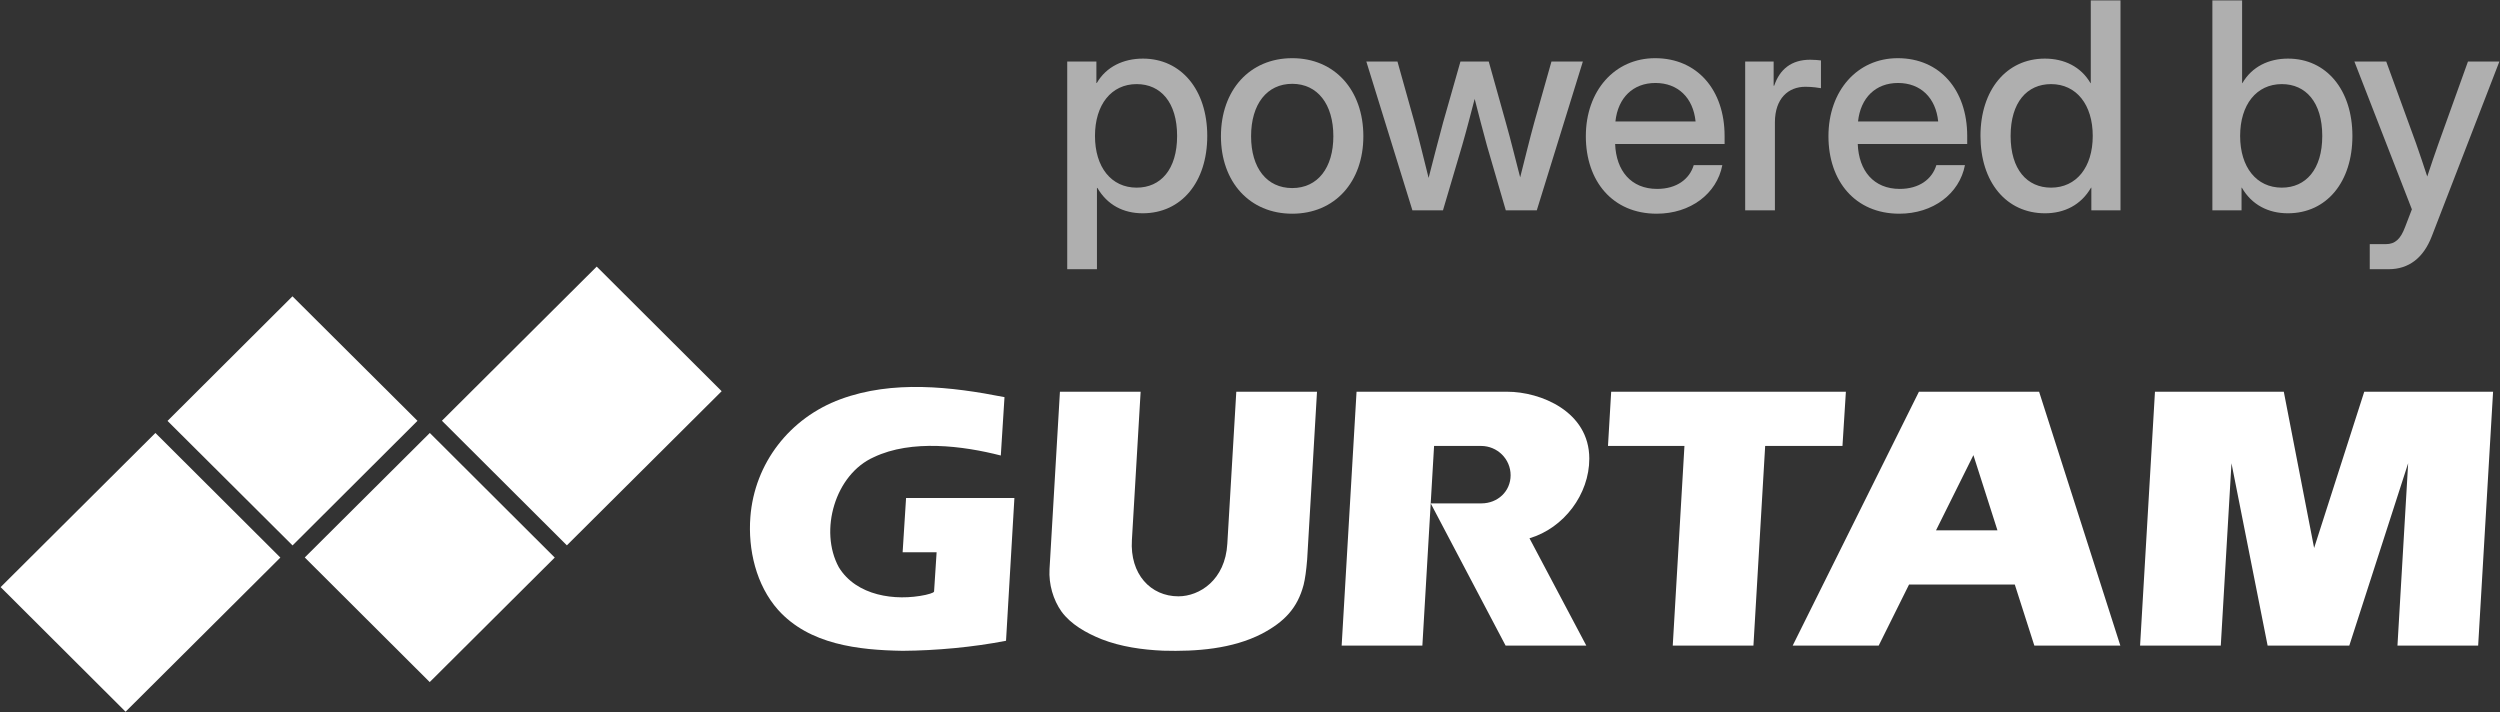
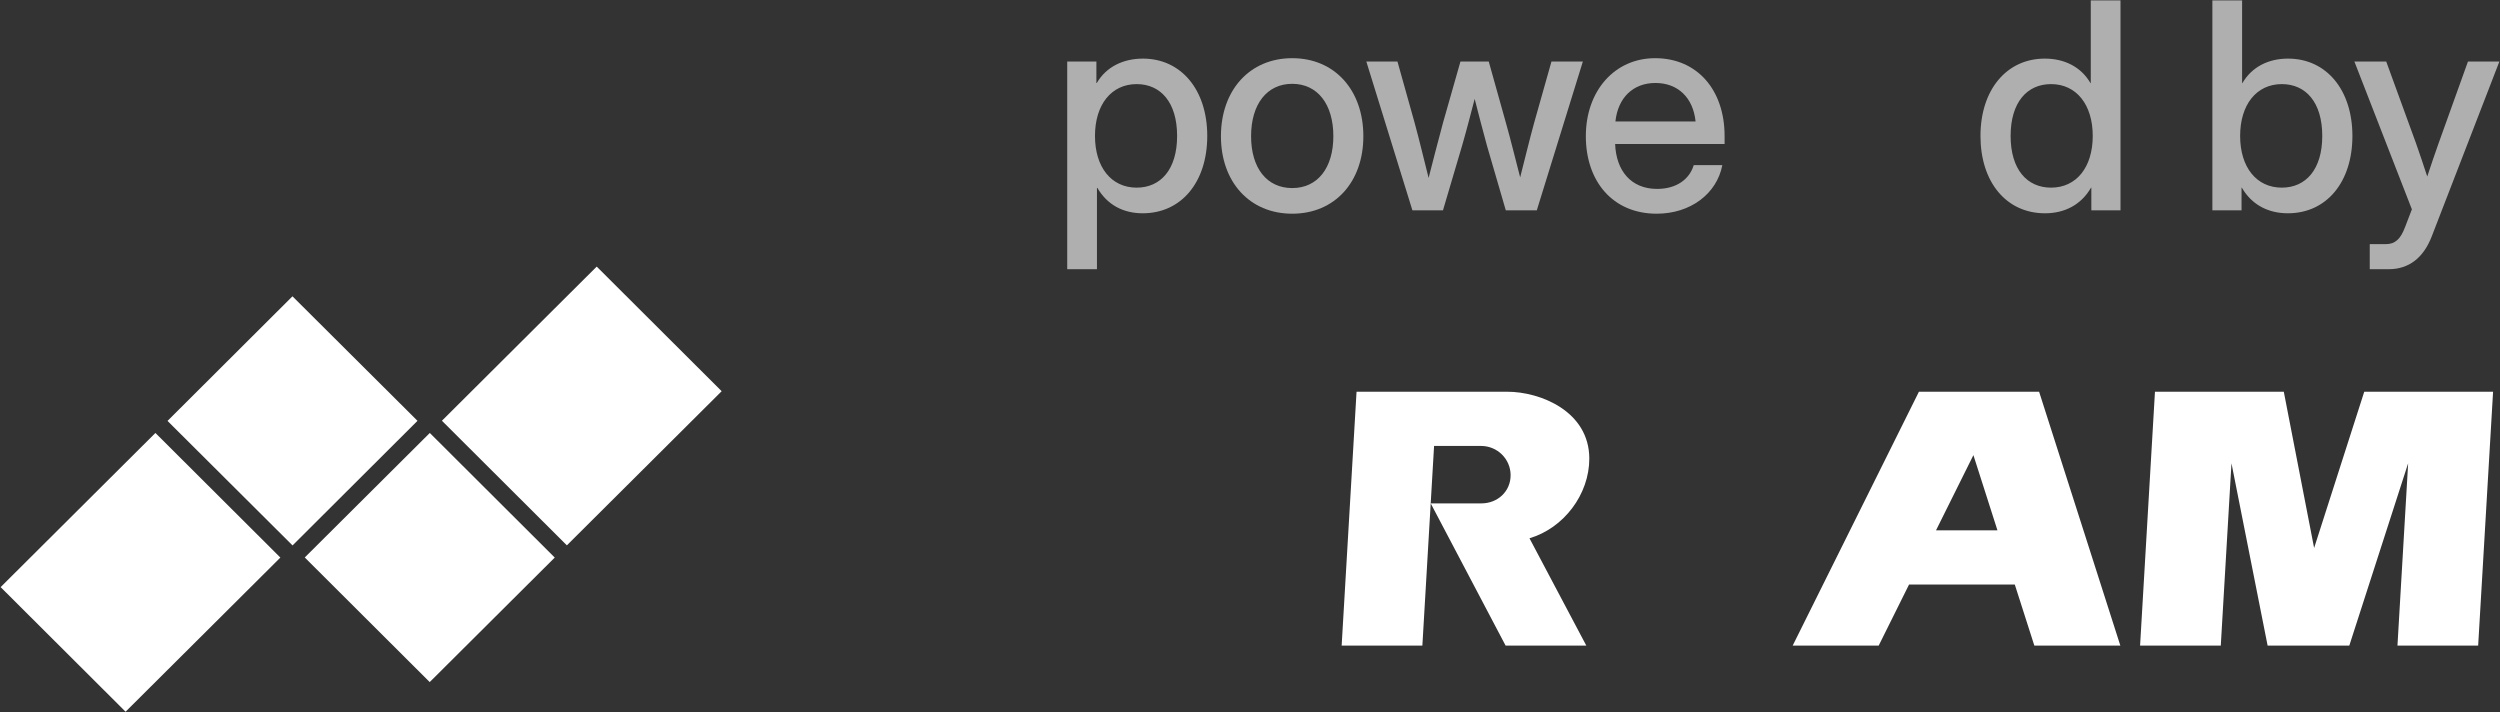
<svg xmlns="http://www.w3.org/2000/svg" width="3152" height="898" viewBox="0 0 3152 898" fill="none">
  <rect x="0" y="0" width="3152" height="898" fill="#333333" stroke="none" />
  <path d="M368.738 373.589L211.208 530.69L368.849 687.68L526.379 530.579L368.738 373.589Z" fill="white" />
  <path d="M752.34 336.121L557.182 530.469L714.712 687.571L909.87 493.222L752.34 336.121Z" fill="white" />
  <path d="M195.951 545.884L0.792 740.232L158.323 897.334L353.481 702.985L195.951 545.884Z" fill="white" />
  <path d="M541.892 545.873L384.251 702.863L541.781 859.965L699.422 702.974L541.892 545.873Z" fill="white" />
  <path d="M2419.38 493.897L2260.19 814.014H2368.63L2406.94 736.953H2540.24L2564.91 814.014H2673.34L2570.9 493.897H2419.35H2419.37H2419.38ZM2440.91 668.67L2488.07 573.838L2518.4 668.67H2440.9H2440.91Z" fill="white" />
  <path d="M2980.84 493.897L2917.64 690.907L2879.41 493.897H2716.98L2698.21 814.014H2799.96L2813.45 584.063L2859.02 814.014H2961.98L3036.21 584.017L3022.72 814.014H3124.46L3143.27 493.897H2980.84Z" fill="white" />
-   <path d="M1138.04 696.256H1180.88C1180.88 696.256 1177.68 745.705 1177.68 745.736C1177.55 747.676 1168.35 749.693 1166.99 750.032C1128.64 758.256 1079.5 751.203 1057.56 715.136C1032.44 669.137 1052.85 598.036 1101.76 576.368C1149.33 553.715 1214.14 562.093 1261.82 574.305L1266.47 500.709C1199.22 487.45 1125.41 479.057 1059.75 503.312C995.883 526.812 951.254 583.853 946.064 651.889C942.923 692.899 953.287 737.666 981.037 768.959C1020.38 812.725 1082.17 819.624 1138.05 820.548C1180.54 820.24 1226.74 815.99 1268.4 807.889L1278.96 627.912H1142.37L1138.04 696.256Z" fill="white" />
-   <path d="M2327.29 493.897H2031.37L2027.35 562.227H2123.75L2109 814.014H2210.73L2225.53 562.227H2322.99L2327.29 493.897Z" fill="white" />
-   <path d="M1438.12 493.897H1336.36C1336.36 493.897 1324.36 698.084 1323.24 717.642C1322.14 736.583 1327.87 756.28 1338.33 771.033C1349.94 786.941 1369.11 798.013 1389.16 806.021C1413 815.338 1440.29 819.265 1466.47 820.389C1508.43 821.59 1553.62 818.187 1590.93 799.045C1619.28 784.046 1635.75 766.859 1643.57 737.477C1645.46 730.008 1646.99 718.935 1648.07 705.322L1660.48 493.913H1558.72L1547.41 685.502C1544.79 731.255 1512.42 751.845 1485.7 751.845C1450.95 751.845 1424.34 724.125 1427.11 680.759L1438.1 493.913L1438.12 493.897Z" fill="white" />
  <path d="M1900.41 493.897C1942.09 493.897 2003.79 518.614 2003.79 578.258C2003.79 623.225 1971.77 665.79 1928.37 678.665L2000.04 814.014H1898.28L1803.85 634.667H1867.7C1888.26 634.667 1904.58 619.545 1904.58 599.155C1904.58 578.766 1887.89 562.242 1867.31 562.242H1808.08L1793.32 814.014H1691.55L1710.34 493.897H1900.38H1900.41Z" fill="white" />
  <path d="M2987.79 339.422V307.808H3008.04C3019.76 307.808 3026.69 301.414 3032.37 286.139L3040.9 263.938L2968.43 77.624H3008.57L3046.05 180.461C3051.02 194.492 3055.64 208.523 3060.26 222.554C3064.88 208.523 3069.67 194.492 3074.65 180.461L3111.59 77.624H3151.2L3065.94 298.039C3055.46 325.213 3036.99 339.422 3011.59 339.422H2987.79Z" fill="#AFAFAF" />
  <path d="M2884.57 268.908C2860.06 268.908 2839.1 258.429 2826.49 236.583H2826.14V265.178H2789.37V0.538H2826.85V104.796H2827.2C2839.28 84.015 2860.41 73.891 2884.75 73.891C2933.24 73.891 2965.92 113.499 2965.92 171.4C2965.92 229.478 2933.41 268.908 2884.57 268.908ZM2876.93 236.583C2907.13 236.583 2927.91 213.671 2927.91 171.4C2927.91 128.951 2907.13 106.039 2876.93 106.039C2844.96 106.039 2824.36 131.97 2824.36 171.4C2824.36 210.829 2844.96 236.583 2876.93 236.583Z" fill="#AFAFAF" />
  <path d="M2578.32 268.908C2529.48 268.908 2496.98 229.478 2496.98 171.4C2496.98 113.499 2529.66 73.891 2578.14 73.891C2602.48 73.891 2623.61 84.015 2635.69 104.796H2636.04V0.538H2673.52V265.178H2636.76V236.583H2636.4C2623.79 258.429 2602.83 268.908 2578.32 268.908ZM2585.96 236.583C2617.93 236.583 2638.53 210.829 2638.53 171.4C2638.53 131.97 2617.93 106.039 2585.96 106.039C2555.76 106.039 2534.98 128.951 2534.98 171.4C2534.98 213.671 2555.76 236.583 2585.96 236.583Z" fill="#AFAFAF" />
-   <path d="M2394.65 269.438C2339.06 269.438 2305.31 228.41 2305.31 171.752C2305.31 114.561 2341.55 73.356 2392.7 73.356C2445.8 73.356 2480.26 113.496 2480.26 171.397V181.52H2342.26C2343.5 215.266 2362.33 238.178 2395.18 238.178C2419.69 238.178 2436.03 225.923 2441.36 208.162H2477.42C2470.49 244.395 2437.1 269.438 2394.65 269.438ZM2342.61 153.103H2443.67C2440.65 123.264 2421.47 104.615 2393.05 104.615C2364.81 104.615 2345.81 123.264 2342.61 153.103Z" fill="#AFAFAF" />
-   <path d="M2200.32 265.175V77.618H2236.2V107.99H2236.91C2243.83 87.565 2258.4 75.31 2282.2 75.31C2287.88 75.31 2292.86 75.842 2295.87 76.198V111.187C2293.03 110.654 2284.86 109.411 2276.16 109.411C2255.02 109.411 2237.8 123.797 2237.8 154.346V265.175H2200.32Z" fill="#AFAFAF" />
  <path d="M2088.76 269.438C2033.16 269.438 1999.42 228.41 1999.42 171.752C1999.42 114.561 2035.65 73.356 2086.8 73.356C2139.91 73.356 2174.37 113.496 2174.37 171.397V181.52H2036.36C2037.61 215.266 2056.43 238.178 2089.29 238.178C2113.8 238.178 2130.14 225.923 2135.47 208.162H2171.52C2164.6 244.395 2131.21 269.438 2088.76 269.438ZM2036.72 153.103H2137.78C2134.76 123.264 2115.58 104.615 2087.16 104.615C2058.92 104.615 2039.91 123.264 2036.72 153.103Z" fill="#AFAFAF" />
  <path d="M1780.76 265.181L1722.68 77.624H1761.93L1783.42 154.352C1789.64 177.086 1795.32 201.064 1801.18 224.331C1807.22 201.064 1813.26 177.086 1819.47 154.352L1841.32 77.624H1877.02L1898.51 154.352C1904.9 176.731 1910.59 200.708 1916.63 223.62C1922.49 200.708 1928.17 176.908 1934.39 154.352L1956.06 77.624H1995.66L1937.59 265.181H1898.51L1874.71 183.48C1869.38 164.476 1864.41 144.406 1859.26 124.691C1854.11 144.406 1848.96 164.476 1843.45 183.48L1819.3 265.181H1780.76Z" fill="#AFAFAF" />
  <path d="M1629.23 269.438C1575.59 269.438 1539.36 229.475 1539.36 171.752C1539.36 113.673 1575.59 73.356 1629.23 73.356C1682.87 73.356 1718.92 113.673 1718.92 171.752C1718.92 229.475 1682.87 269.438 1629.23 269.438ZM1629.23 237.113C1661.38 237.113 1681.09 211.537 1681.09 171.752C1681.09 131.434 1661.2 105.681 1629.23 105.681C1597.26 105.681 1577.37 131.434 1577.37 171.752C1577.37 211.714 1597.08 237.113 1629.23 237.113Z" fill="#AFAFAF" />
  <path d="M1345.56 339.419V77.62H1382.33V104.617H1382.86C1394.76 84.014 1416.61 73.891 1440.94 73.891C1489.43 73.891 1522.11 113.498 1522.11 171.399C1522.11 229.478 1489.6 268.907 1440.76 268.907C1416.25 268.907 1396.18 258.428 1383.57 236.937H1383.04V339.419H1345.56ZM1433.12 236.582C1463.32 236.582 1484.1 213.67 1484.1 171.399C1484.1 128.95 1463.32 106.038 1433.12 106.038C1401.15 106.038 1380.55 131.969 1380.55 171.399C1380.55 210.829 1401.15 236.582 1433.12 236.582Z" fill="#AFAFAF" />
</svg>